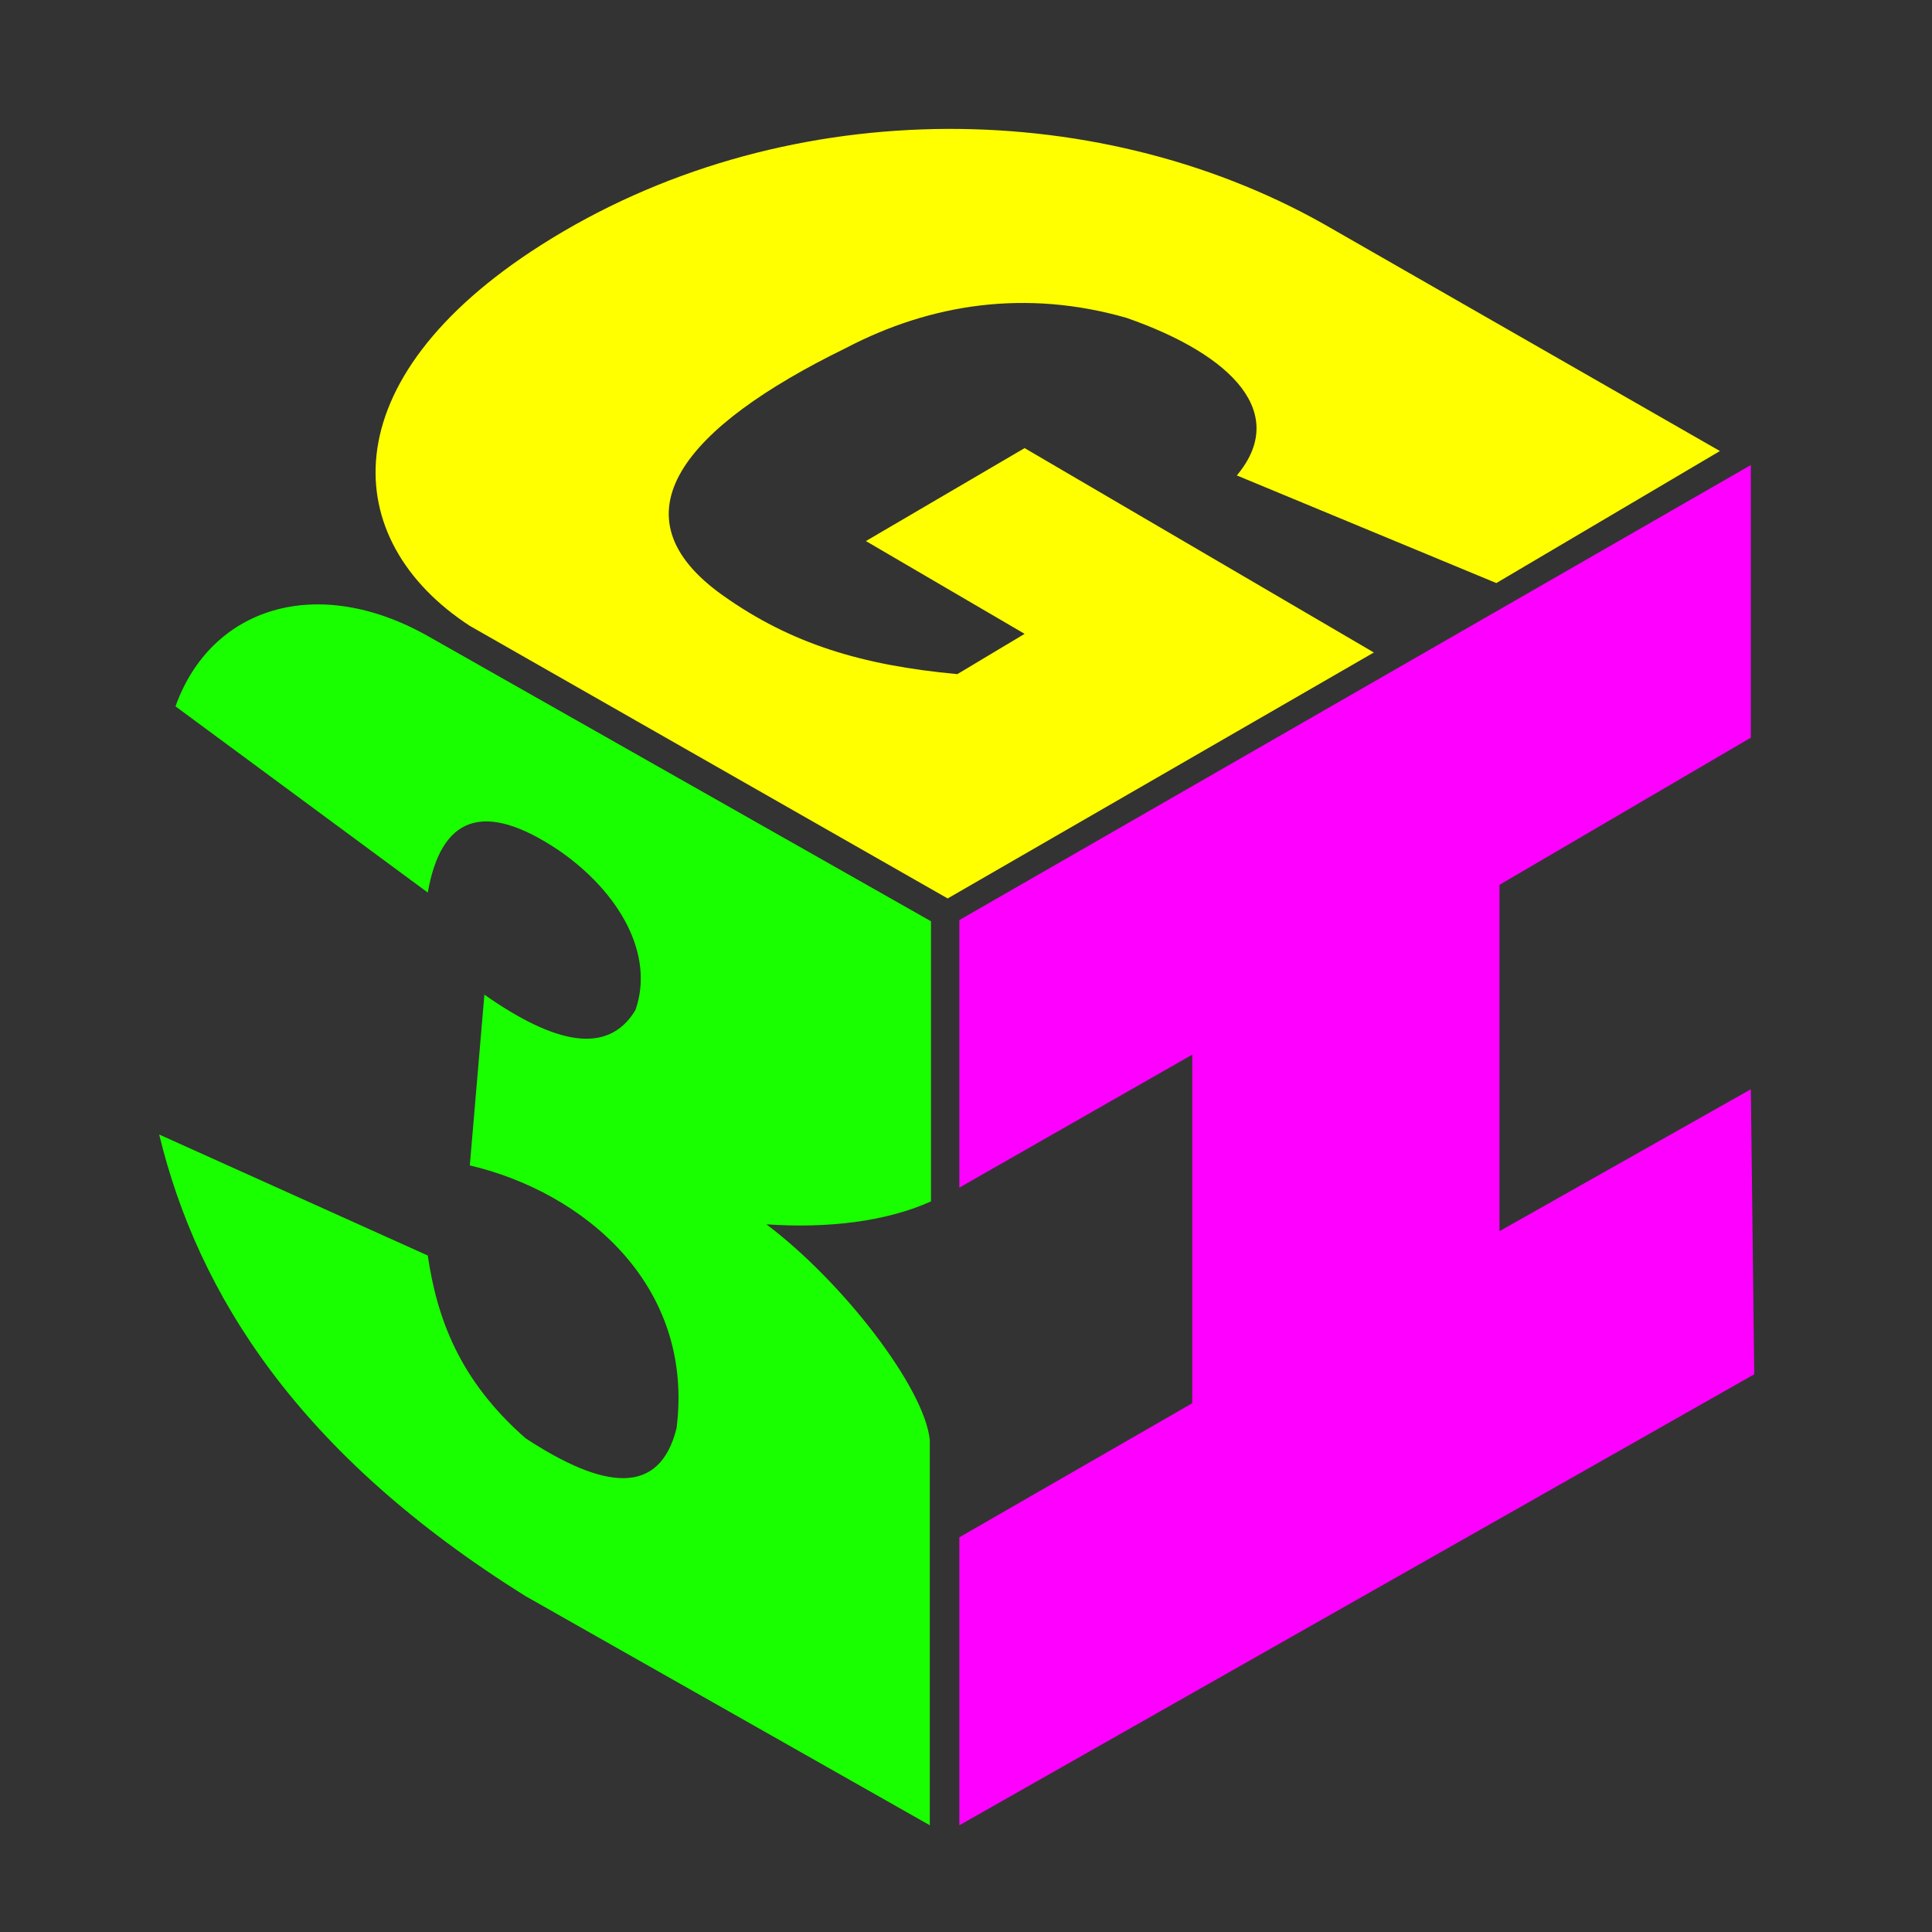
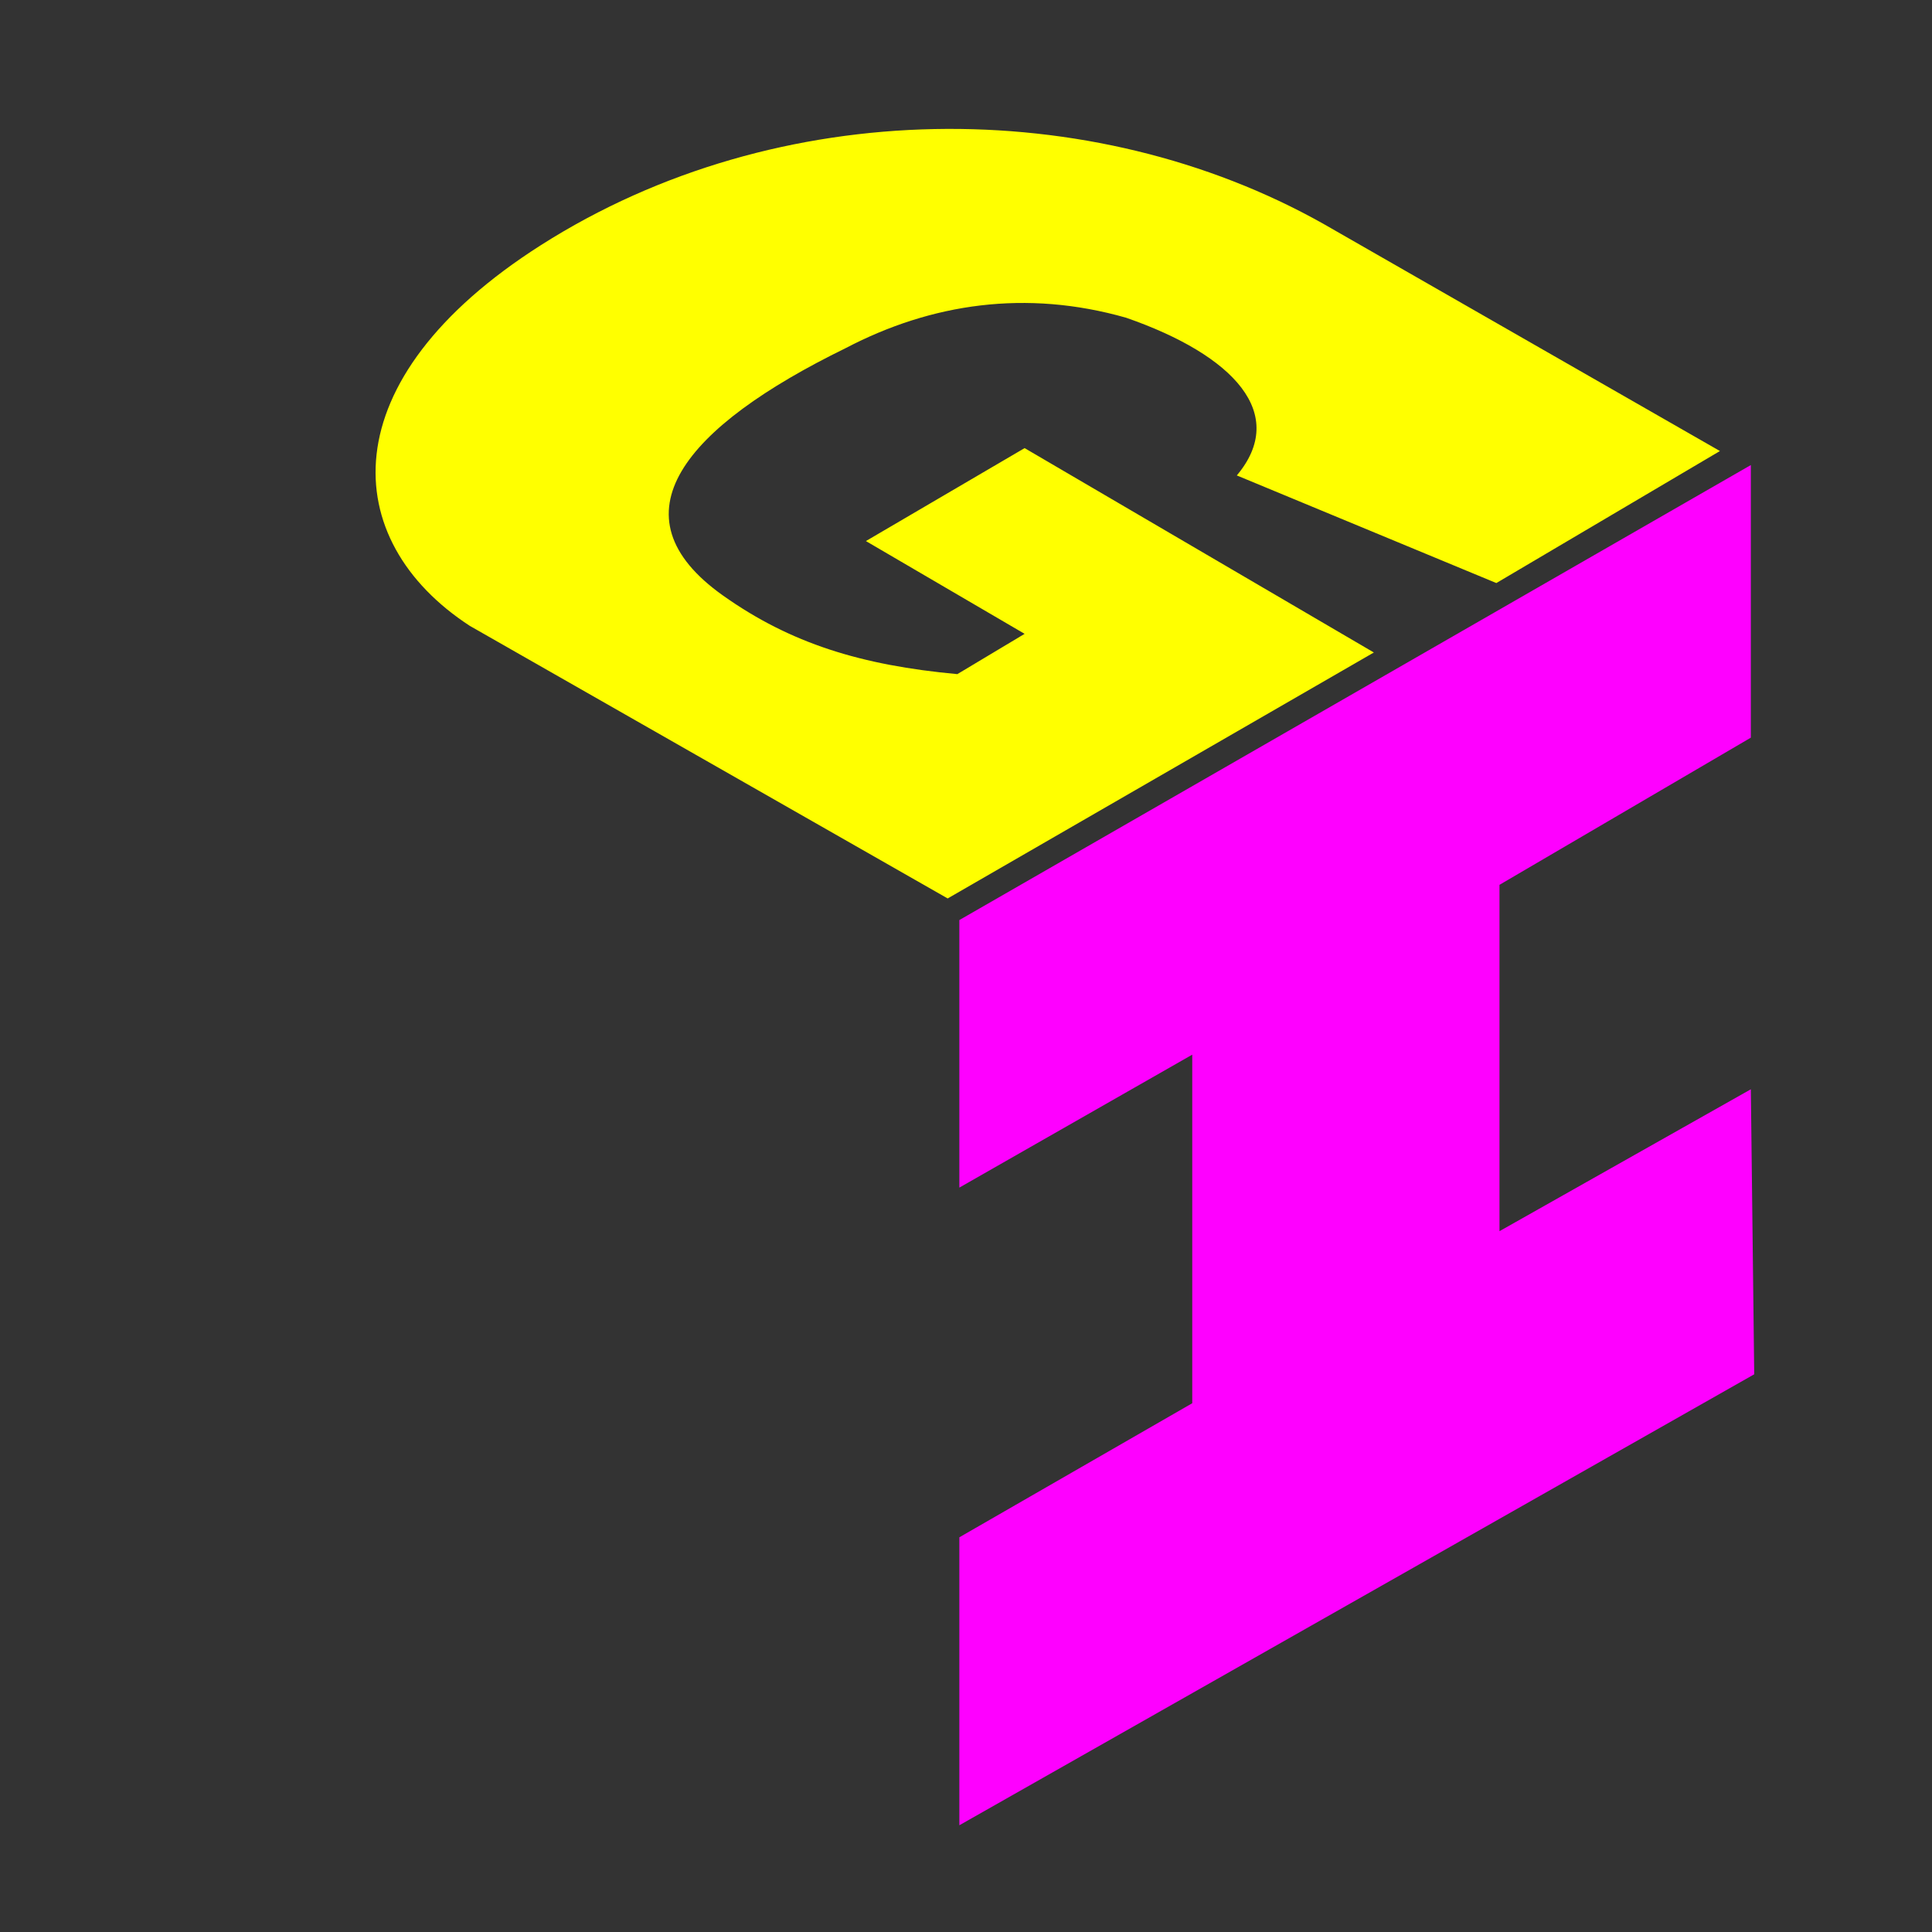
<svg xmlns="http://www.w3.org/2000/svg" width="100%" height="100%" viewBox="0 0 900 900" version="1.1" xml:space="preserve" style="fill-rule:evenodd;clip-rule:evenodd;stroke-linejoin:round;stroke-miterlimit:2;">
  <rect x="0" y="0" width="900" height="900" fill="#333333" stroke="none" />
-   <path d="M81.753,329.05L199.268,415.788C205.422,380.796 224.8,372.253 260.424,396.202C288.656,415.711 305.084,444.788 295.998,470.548C283.123,491.942 258.172,486.166 225.649,463.353L218.854,542.896C271.864,555.357 323.524,598.433 315.184,665.207C307.292,697.181 281.38,693.972 244.835,670.004C213.862,642.839 203.605,614.08 199.268,584.866L74.158,528.506C92.118,602.573 138.81,677.346 244.835,743.551L433.137,850.277L433.137,670.842C430.707,646.418 392.426,596.946 357.003,570.331C385.312,572.32 412.756,569.107 433.687,559.656L433.687,429.157L199.268,296.274C147.715,267.207 98.302,282.752 81.753,329.05Z" style="fill:rgb(25,255,0);" />
  <path d="M441.461,418.532L218.854,291.551C157.769,251.78 153.107,177.128 252.004,114.179C362.624,43.769 508.818,43.76 616.342,104.187L801.208,210.11L697.055,271.611L576.153,221.475C600.14,192.95 575.087,165.571 524.613,148.017C478.069,134.746 433.873,141.291 394.004,162.145C318.85,198.87 284.146,240.081 336.812,277.428C368.276,299.74 401.148,309.902 445.966,314.035L477.303,295.268L403.374,252.049L477.303,208.746L639.994,303.956L441.461,418.532Z" style="fill:rgb(255,255,0);" />
  <path d="M446.905,428.598L446.905,553.231L555.394,491.297L555.394,653.678L446.905,716.133L446.905,850.277L817.183,640.198L815.611,507.427L698.519,573.528L698.519,412.187L815.611,343.624L815.611,216.634L446.905,428.598Z" style="fill:rgb(254,0,255);" />
</svg>